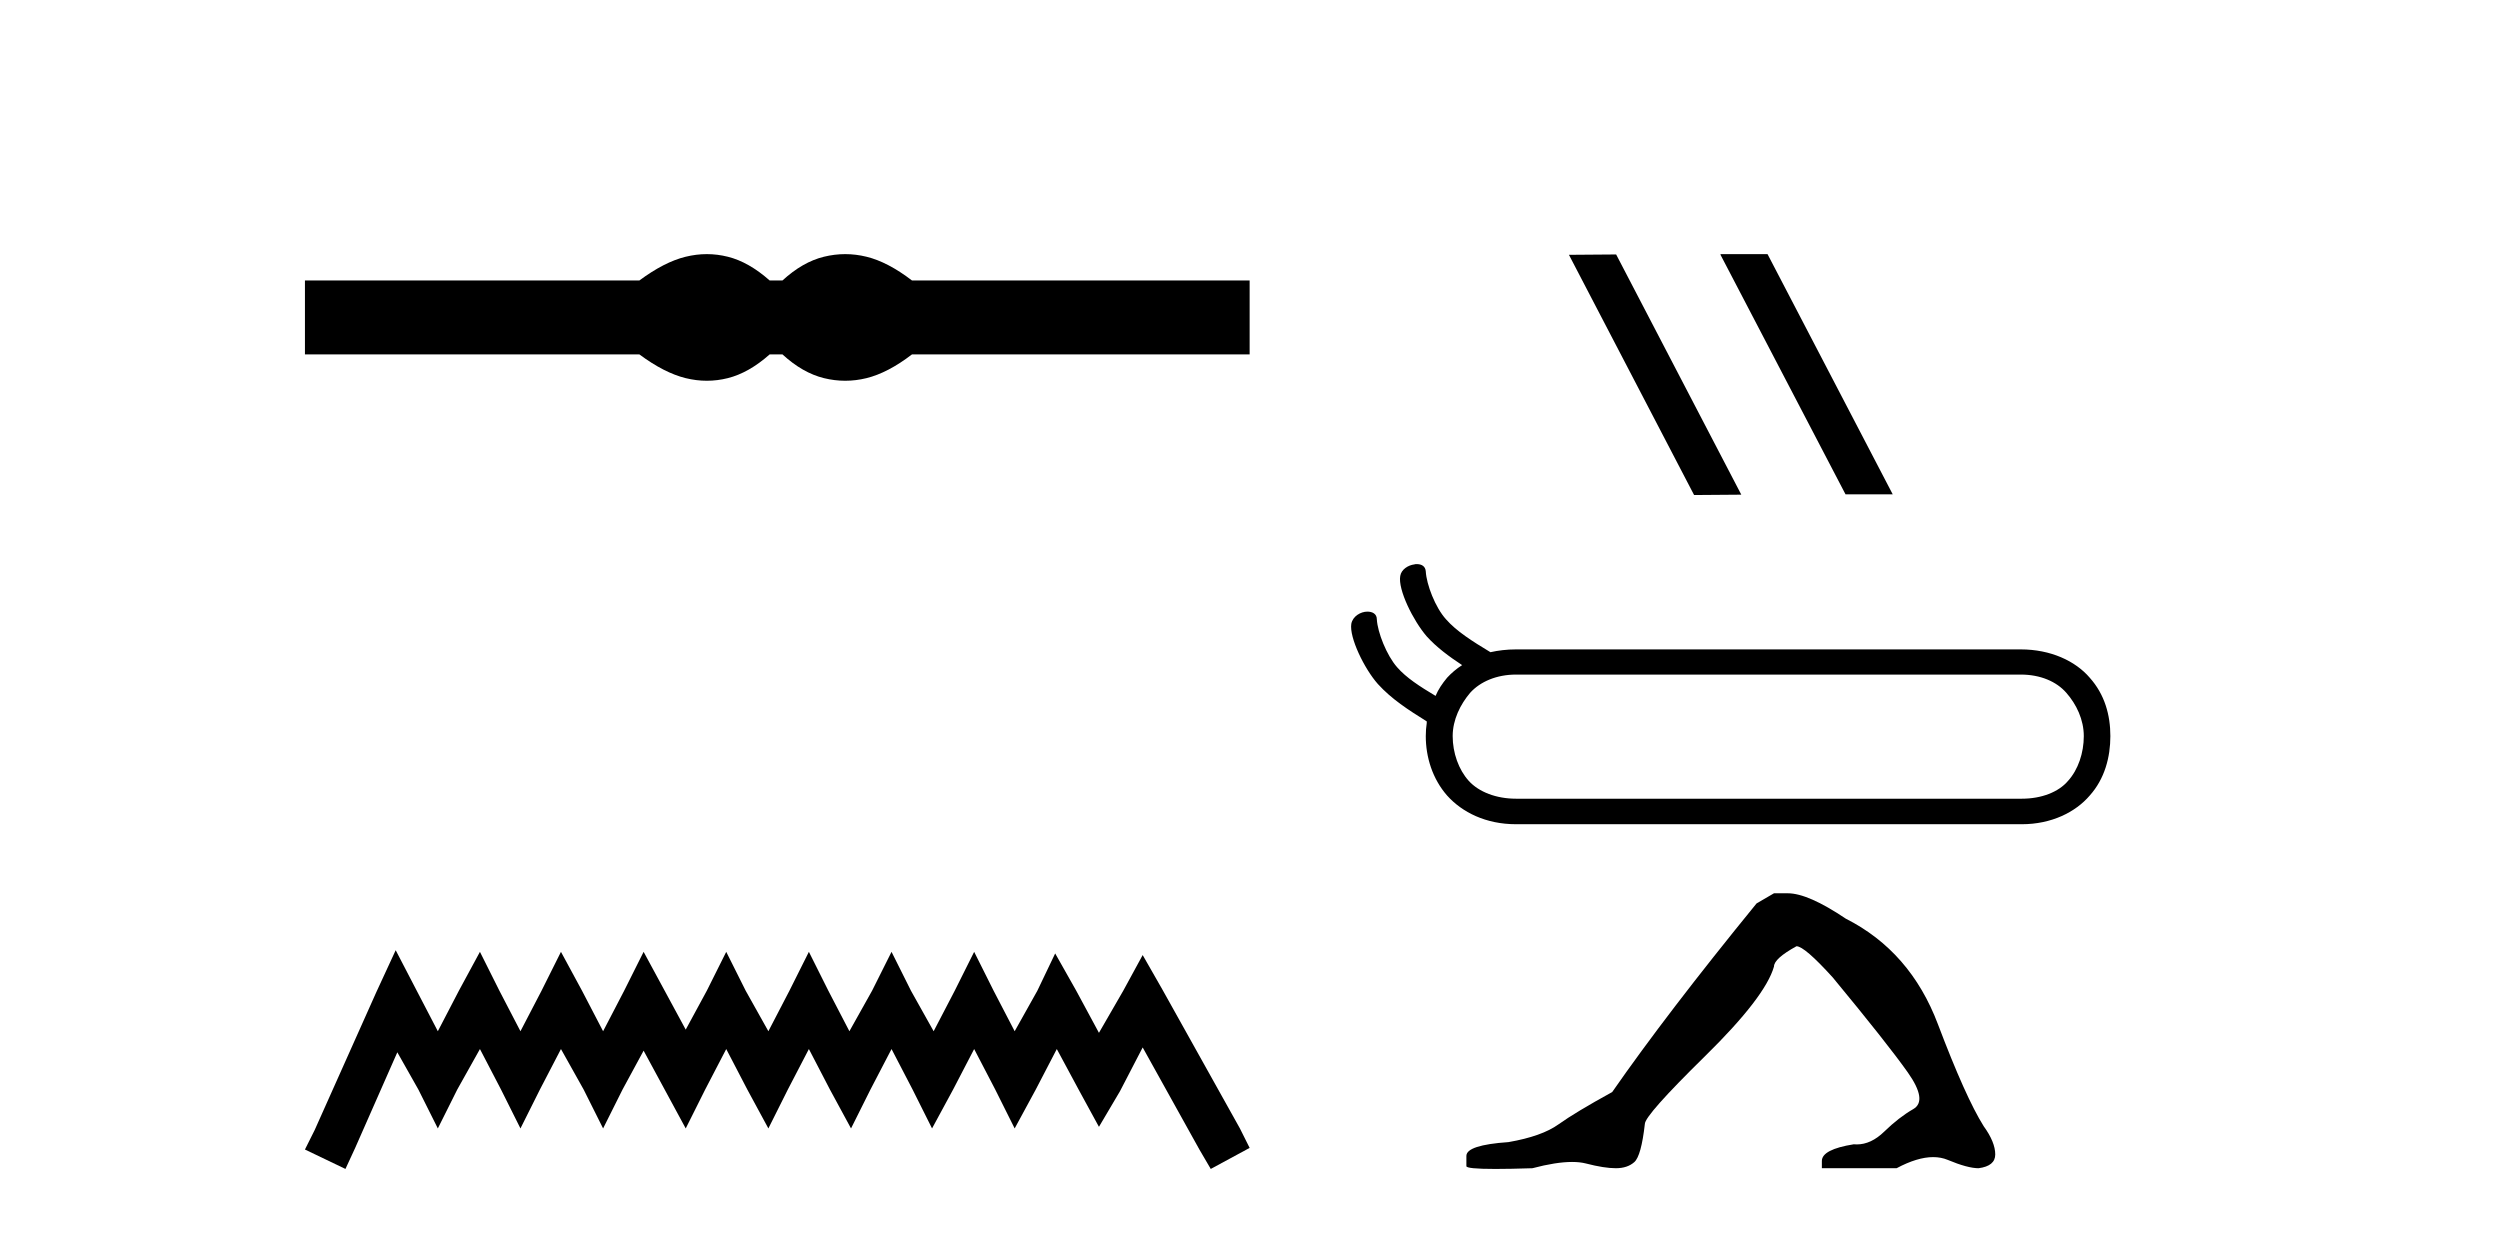
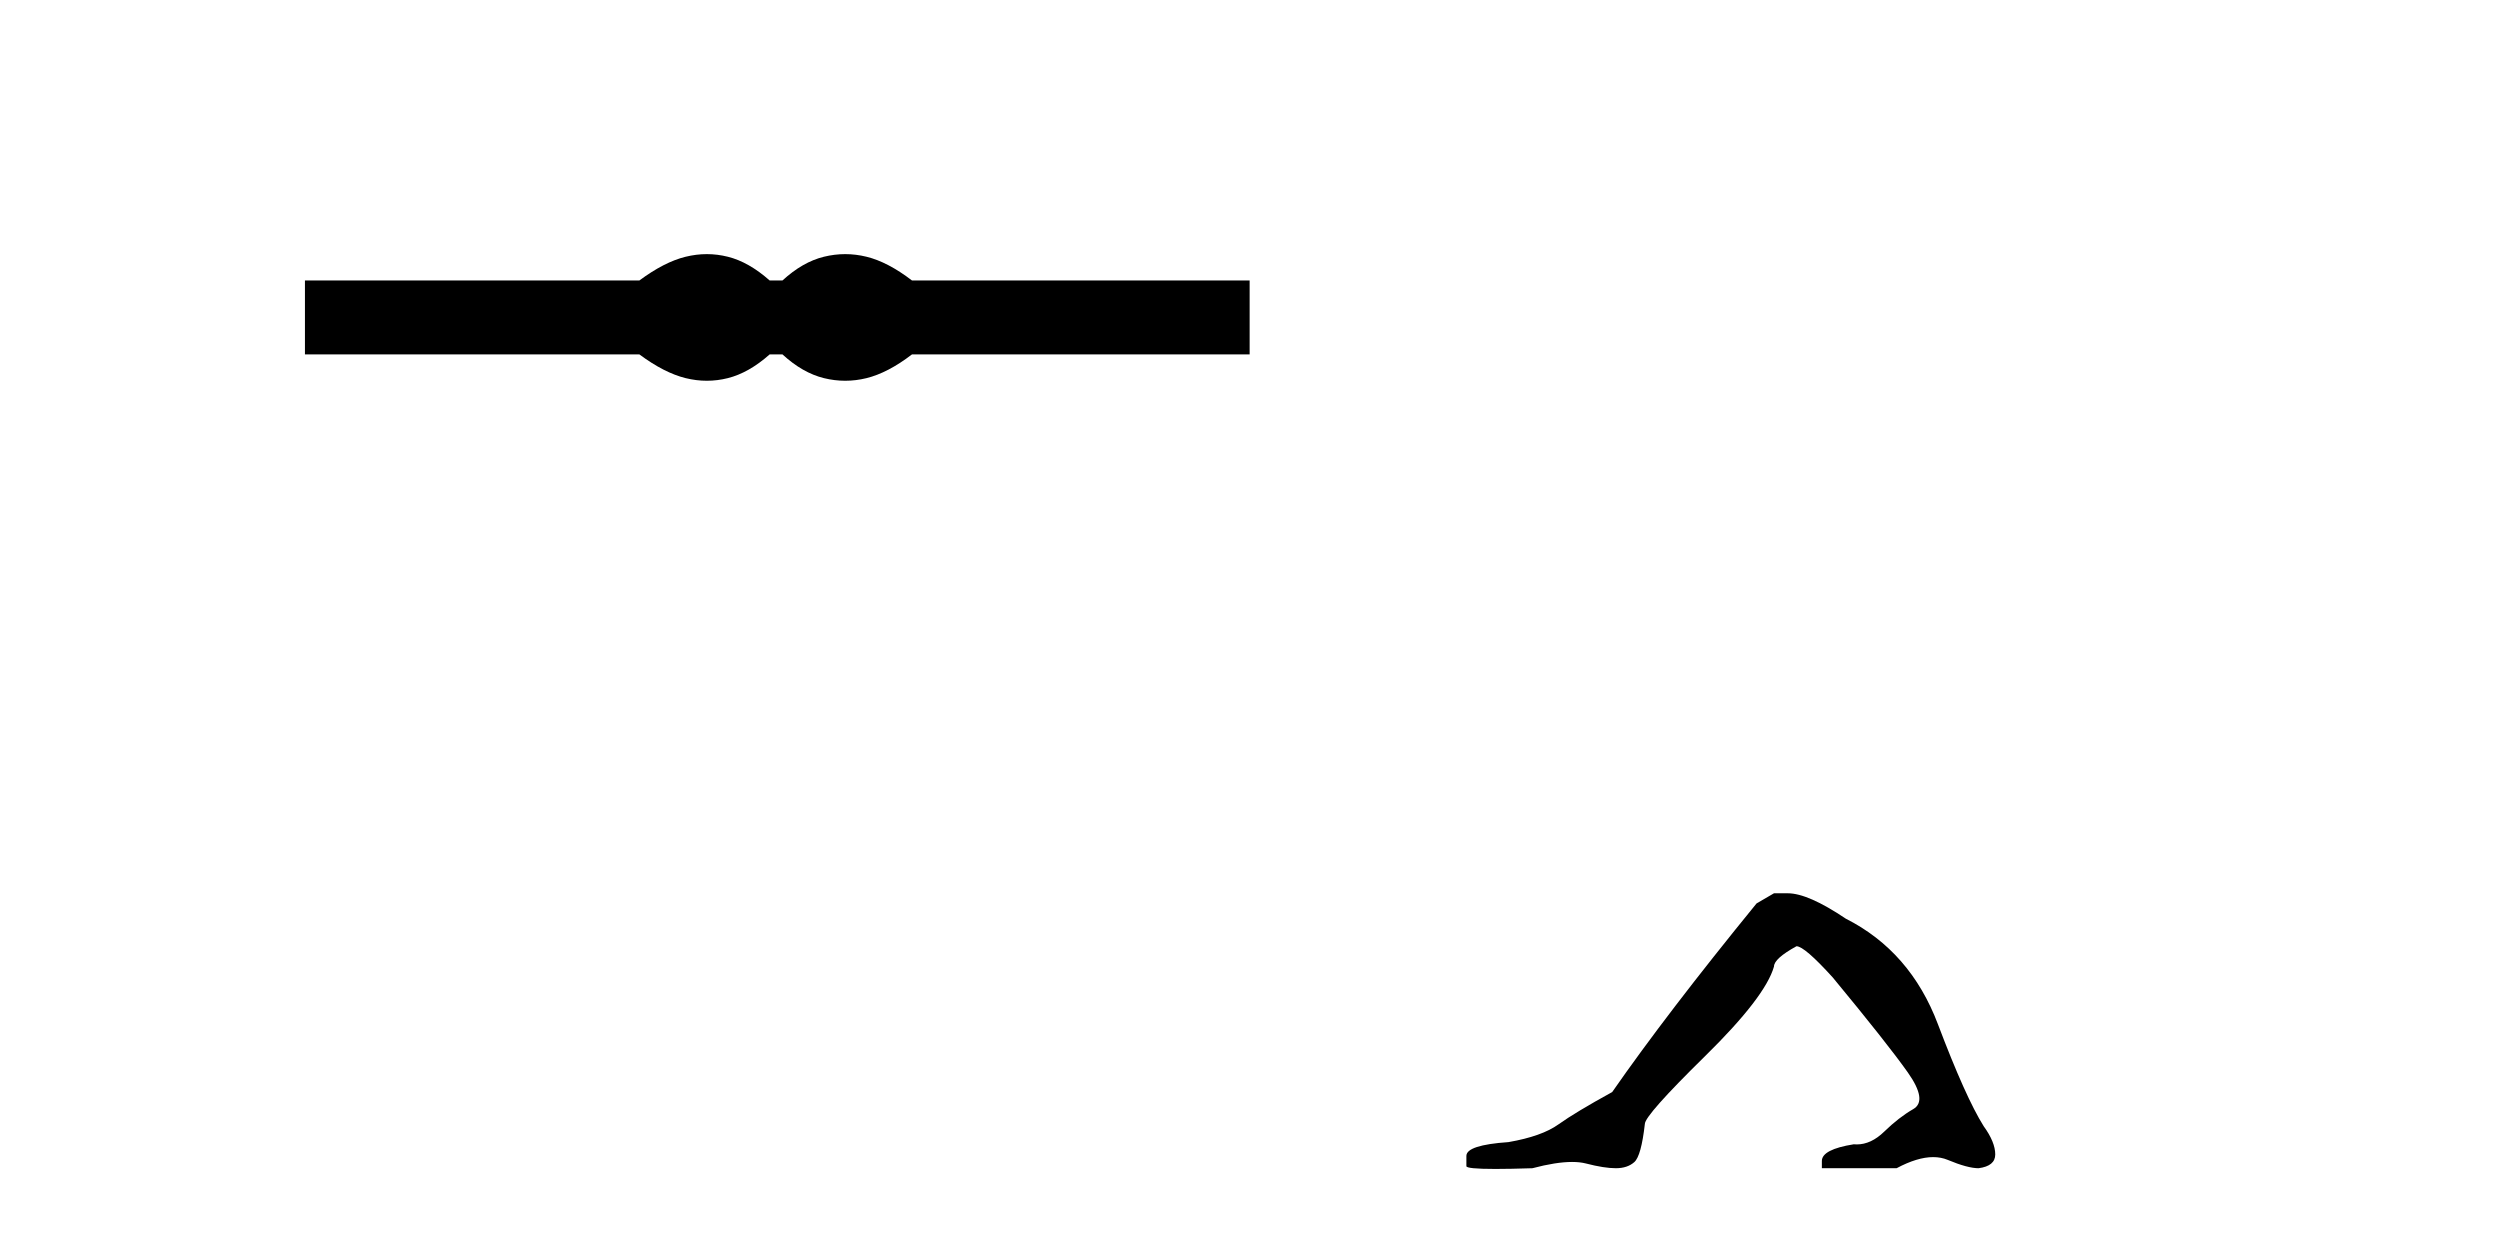
<svg xmlns="http://www.w3.org/2000/svg" width="83.0" height="41.0">
  <path d="M 23.467 8.437 C 23.233 8.437 22.999 8.466 22.763 8.524 C 22.291 8.639 21.78 8.902 21.228 9.311 L 10.124 9.311 L 10.124 11.767 L 21.228 11.767 C 21.78 12.176 22.291 12.438 22.763 12.554 C 22.999 12.612 23.233 12.641 23.467 12.641 C 23.701 12.641 23.933 12.612 24.164 12.554 C 24.627 12.438 25.09 12.176 25.552 11.767 L 25.979 11.767 C 26.424 12.176 26.883 12.438 27.354 12.554 C 27.59 12.612 27.826 12.641 28.061 12.641 C 28.297 12.641 28.533 12.612 28.769 12.554 C 29.24 12.438 29.743 12.176 30.277 11.767 L 41.488 11.767 L 41.488 9.311 L 30.277 9.311 C 29.743 8.902 29.24 8.639 28.769 8.524 C 28.533 8.466 28.297 8.437 28.061 8.437 C 27.826 8.437 27.59 8.466 27.354 8.524 C 26.883 8.639 26.424 8.902 25.979 9.311 L 25.552 9.311 C 25.09 8.902 24.627 8.639 24.164 8.524 C 23.933 8.466 23.701 8.437 23.467 8.437 Z" style="fill:#000000;stroke:none" />
-   <path d="M 13.137 31.547 L 12.491 32.945 L 10.447 37.518 L 10.124 38.164 L 11.469 38.809 L 11.792 38.11 L 13.191 34.936 L 13.89 36.173 L 14.536 37.464 L 15.181 36.173 L 15.934 34.828 L 16.634 36.173 L 17.279 37.464 L 17.925 36.173 L 18.624 34.828 L 19.377 36.173 L 20.023 37.464 L 20.668 36.173 L 21.368 34.882 L 22.067 36.173 L 22.766 37.464 L 23.412 36.173 L 24.111 34.828 L 24.811 36.173 L 25.51 37.464 L 26.156 36.173 L 26.855 34.828 L 27.554 36.173 L 28.254 37.464 L 28.899 36.173 L 29.599 34.828 L 30.298 36.173 L 30.944 37.464 L 31.643 36.173 L 32.342 34.828 L 33.042 36.173 L 33.687 37.464 L 34.387 36.173 L 35.086 34.828 L 35.839 36.227 L 36.485 37.411 L 37.184 36.227 L 37.937 34.775 L 39.82 38.164 L 40.197 38.809 L 41.488 38.11 L 41.165 37.464 L 38.583 32.838 L 37.937 31.708 L 37.292 32.892 L 36.485 34.29 L 35.731 32.892 L 35.032 31.654 L 34.44 32.892 L 33.687 34.237 L 32.988 32.892 L 32.342 31.601 L 31.697 32.892 L 30.997 34.237 L 30.244 32.892 L 29.599 31.601 L 28.953 32.892 L 28.2 34.237 L 27.501 32.892 L 26.855 31.601 L 26.209 32.892 L 25.51 34.237 L 24.757 32.892 L 24.111 31.601 L 23.466 32.892 L 22.766 34.183 L 22.067 32.892 L 21.368 31.601 L 20.722 32.892 L 20.023 34.237 L 19.323 32.892 L 18.624 31.601 L 17.979 32.892 L 17.279 34.237 L 16.58 32.892 L 15.934 31.601 L 15.235 32.892 L 14.536 34.237 L 13.836 32.892 L 13.137 31.547 Z" style="fill:#000000;stroke:none" />
-   <path d="M 57.138 8.437 L 57.115 8.448 L 61.271 16.411 L 62.838 16.411 L 58.682 8.437 ZM 53.656 8.448 L 52.089 8.46 L 56.244 16.435 L 57.811 16.423 L 53.656 8.448 Z" style="fill:#000000;stroke:none" />
-   <path d="M 67.092 22.396 C 67.742 22.396 68.276 22.628 68.601 23 C 68.938 23.383 69.182 23.893 69.182 24.439 C 69.182 24.996 68.996 25.553 68.659 25.925 C 68.346 26.296 67.777 26.517 67.127 26.517 L 50.33 26.517 C 49.68 26.517 49.1 26.296 48.763 25.925 C 48.427 25.553 48.229 24.996 48.229 24.439 C 48.229 23.893 48.485 23.383 48.81 23 C 49.146 22.628 49.692 22.396 50.33 22.396 ZM 47.034 18.728 C 47.011 18.728 46.976 18.728 46.953 18.739 C 46.755 18.763 46.523 18.902 46.488 19.122 C 46.407 19.575 46.918 20.608 47.37 21.131 C 47.695 21.49 48.102 21.792 48.543 22.082 C 48.357 22.199 48.183 22.349 48.044 22.5 C 47.881 22.698 47.754 22.883 47.661 23.104 C 47.138 22.791 46.686 22.5 46.384 22.152 C 46.036 21.757 45.734 20.991 45.711 20.562 C 45.711 20.376 45.56 20.306 45.397 20.306 C 45.177 20.306 44.91 20.457 44.863 20.713 C 44.793 21.165 45.293 22.199 45.745 22.709 C 46.198 23.208 46.755 23.568 47.37 23.951 C 47.37 23.951 47.359 23.975 47.37 23.986 C 47.347 24.149 47.336 24.276 47.336 24.439 C 47.336 25.135 47.556 25.855 48.044 26.412 C 48.543 26.969 49.332 27.364 50.33 27.364 L 67.127 27.364 C 68.102 27.364 68.903 26.969 69.379 26.412 C 69.878 25.855 70.064 25.135 70.064 24.439 C 70.064 23.742 69.878 23.058 69.379 22.5 C 68.903 21.943 68.079 21.56 67.092 21.56 L 50.33 21.56 C 50.029 21.56 49.738 21.595 49.483 21.653 C 48.868 21.282 48.357 20.957 48.009 20.562 C 47.649 20.167 47.359 19.401 47.336 18.972 C 47.324 18.797 47.196 18.728 47.034 18.728 Z" style="fill:#000000;stroke:none" />
  <path d="M 58.896 29.657 L 58.318 29.994 Q 55.332 33.655 53.525 36.256 Q 52.297 36.931 51.743 37.328 Q 51.189 37.726 50.081 37.918 Q 48.684 38.015 48.684 38.376 L 48.684 38.4 L 48.684 38.713 Q 48.668 38.809 49.648 38.809 Q 50.138 38.809 50.876 38.785 Q 51.663 38.577 52.193 38.577 Q 52.458 38.577 52.658 38.629 Q 53.26 38.785 53.646 38.785 Q 54.031 38.785 54.26 38.581 Q 54.489 38.376 54.609 37.316 Q 54.609 37.027 56.608 35.064 Q 58.607 33.101 58.896 32.09 Q 58.896 31.825 59.643 31.415 Q 59.908 31.415 60.847 32.451 Q 62.678 34.667 63.34 35.606 Q 64.002 36.545 63.52 36.822 Q 63.039 37.099 62.557 37.569 Q 62.12 37.995 61.644 37.995 Q 61.595 37.995 61.546 37.99 Q 60.486 38.159 60.486 38.544 L 60.486 38.785 L 62.967 38.785 Q 63.657 38.416 64.181 38.416 Q 64.444 38.416 64.664 38.508 Q 65.327 38.785 65.688 38.785 Q 66.242 38.713 66.242 38.328 Q 66.242 37.918 65.857 37.388 Q 65.255 36.425 64.339 34.004 Q 63.424 31.584 61.281 30.5 Q 60.028 29.657 59.354 29.657 Z" style="fill:#000000;stroke:none" />
</svg>